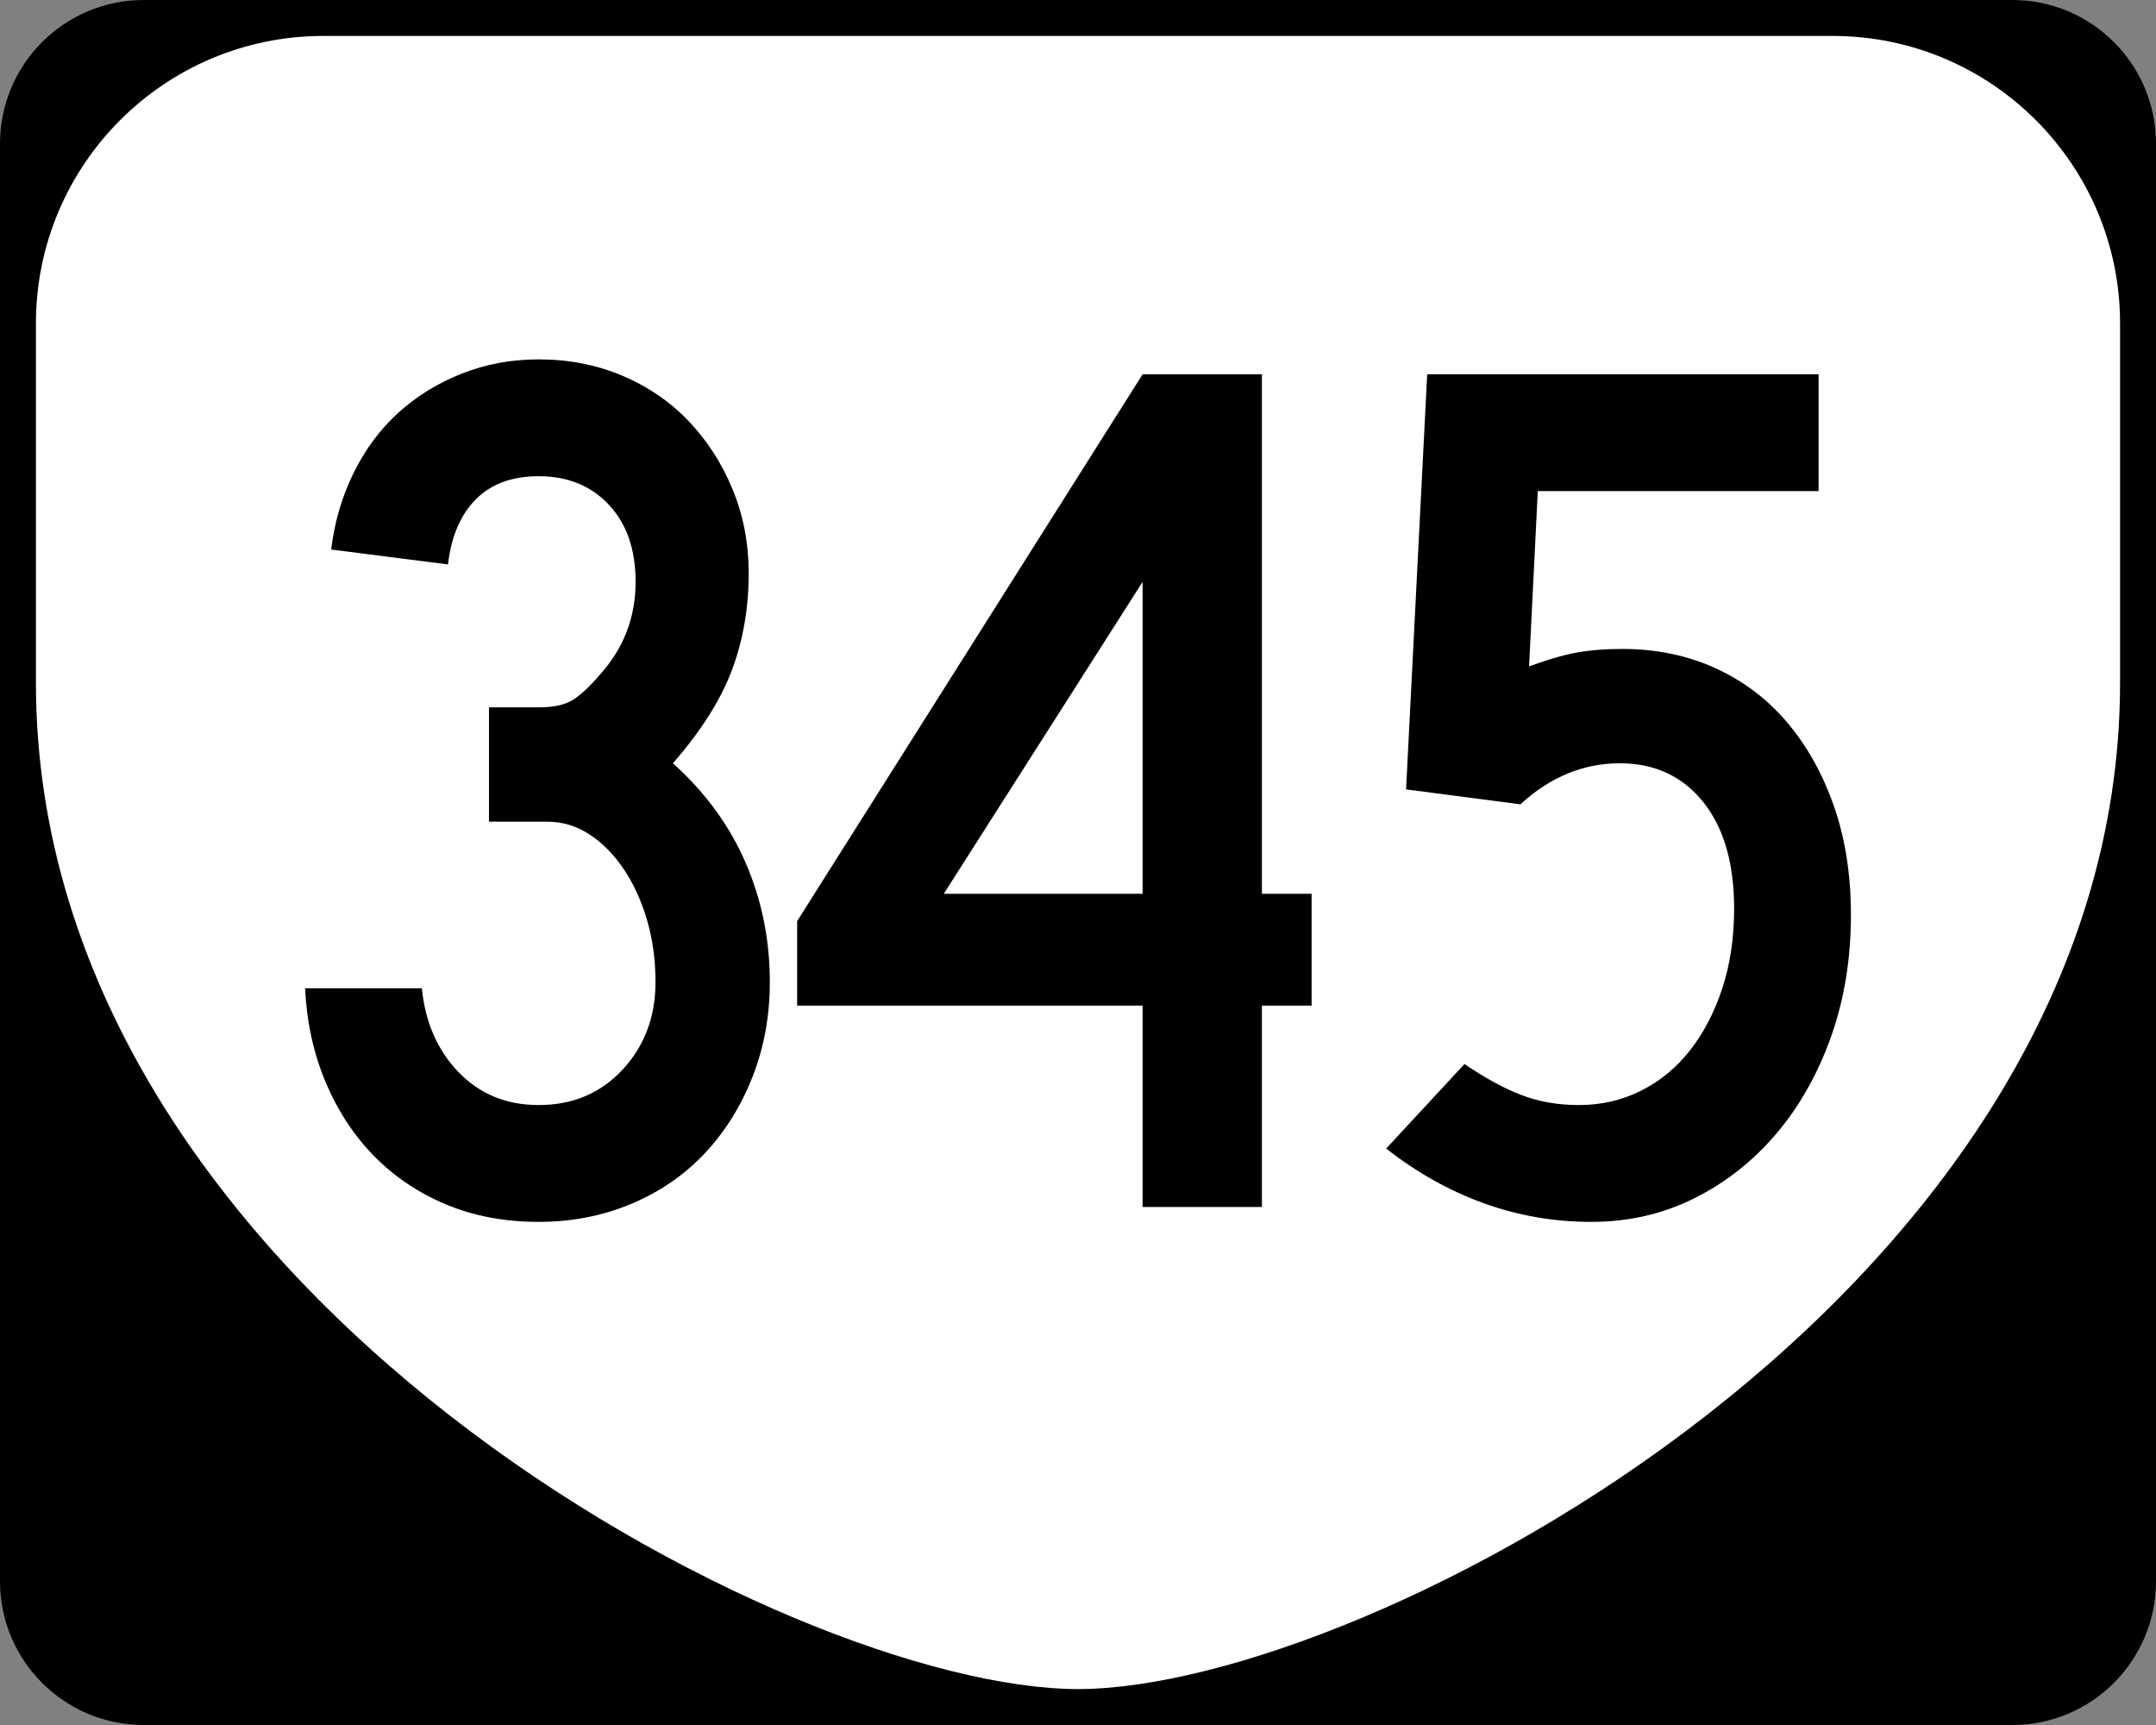
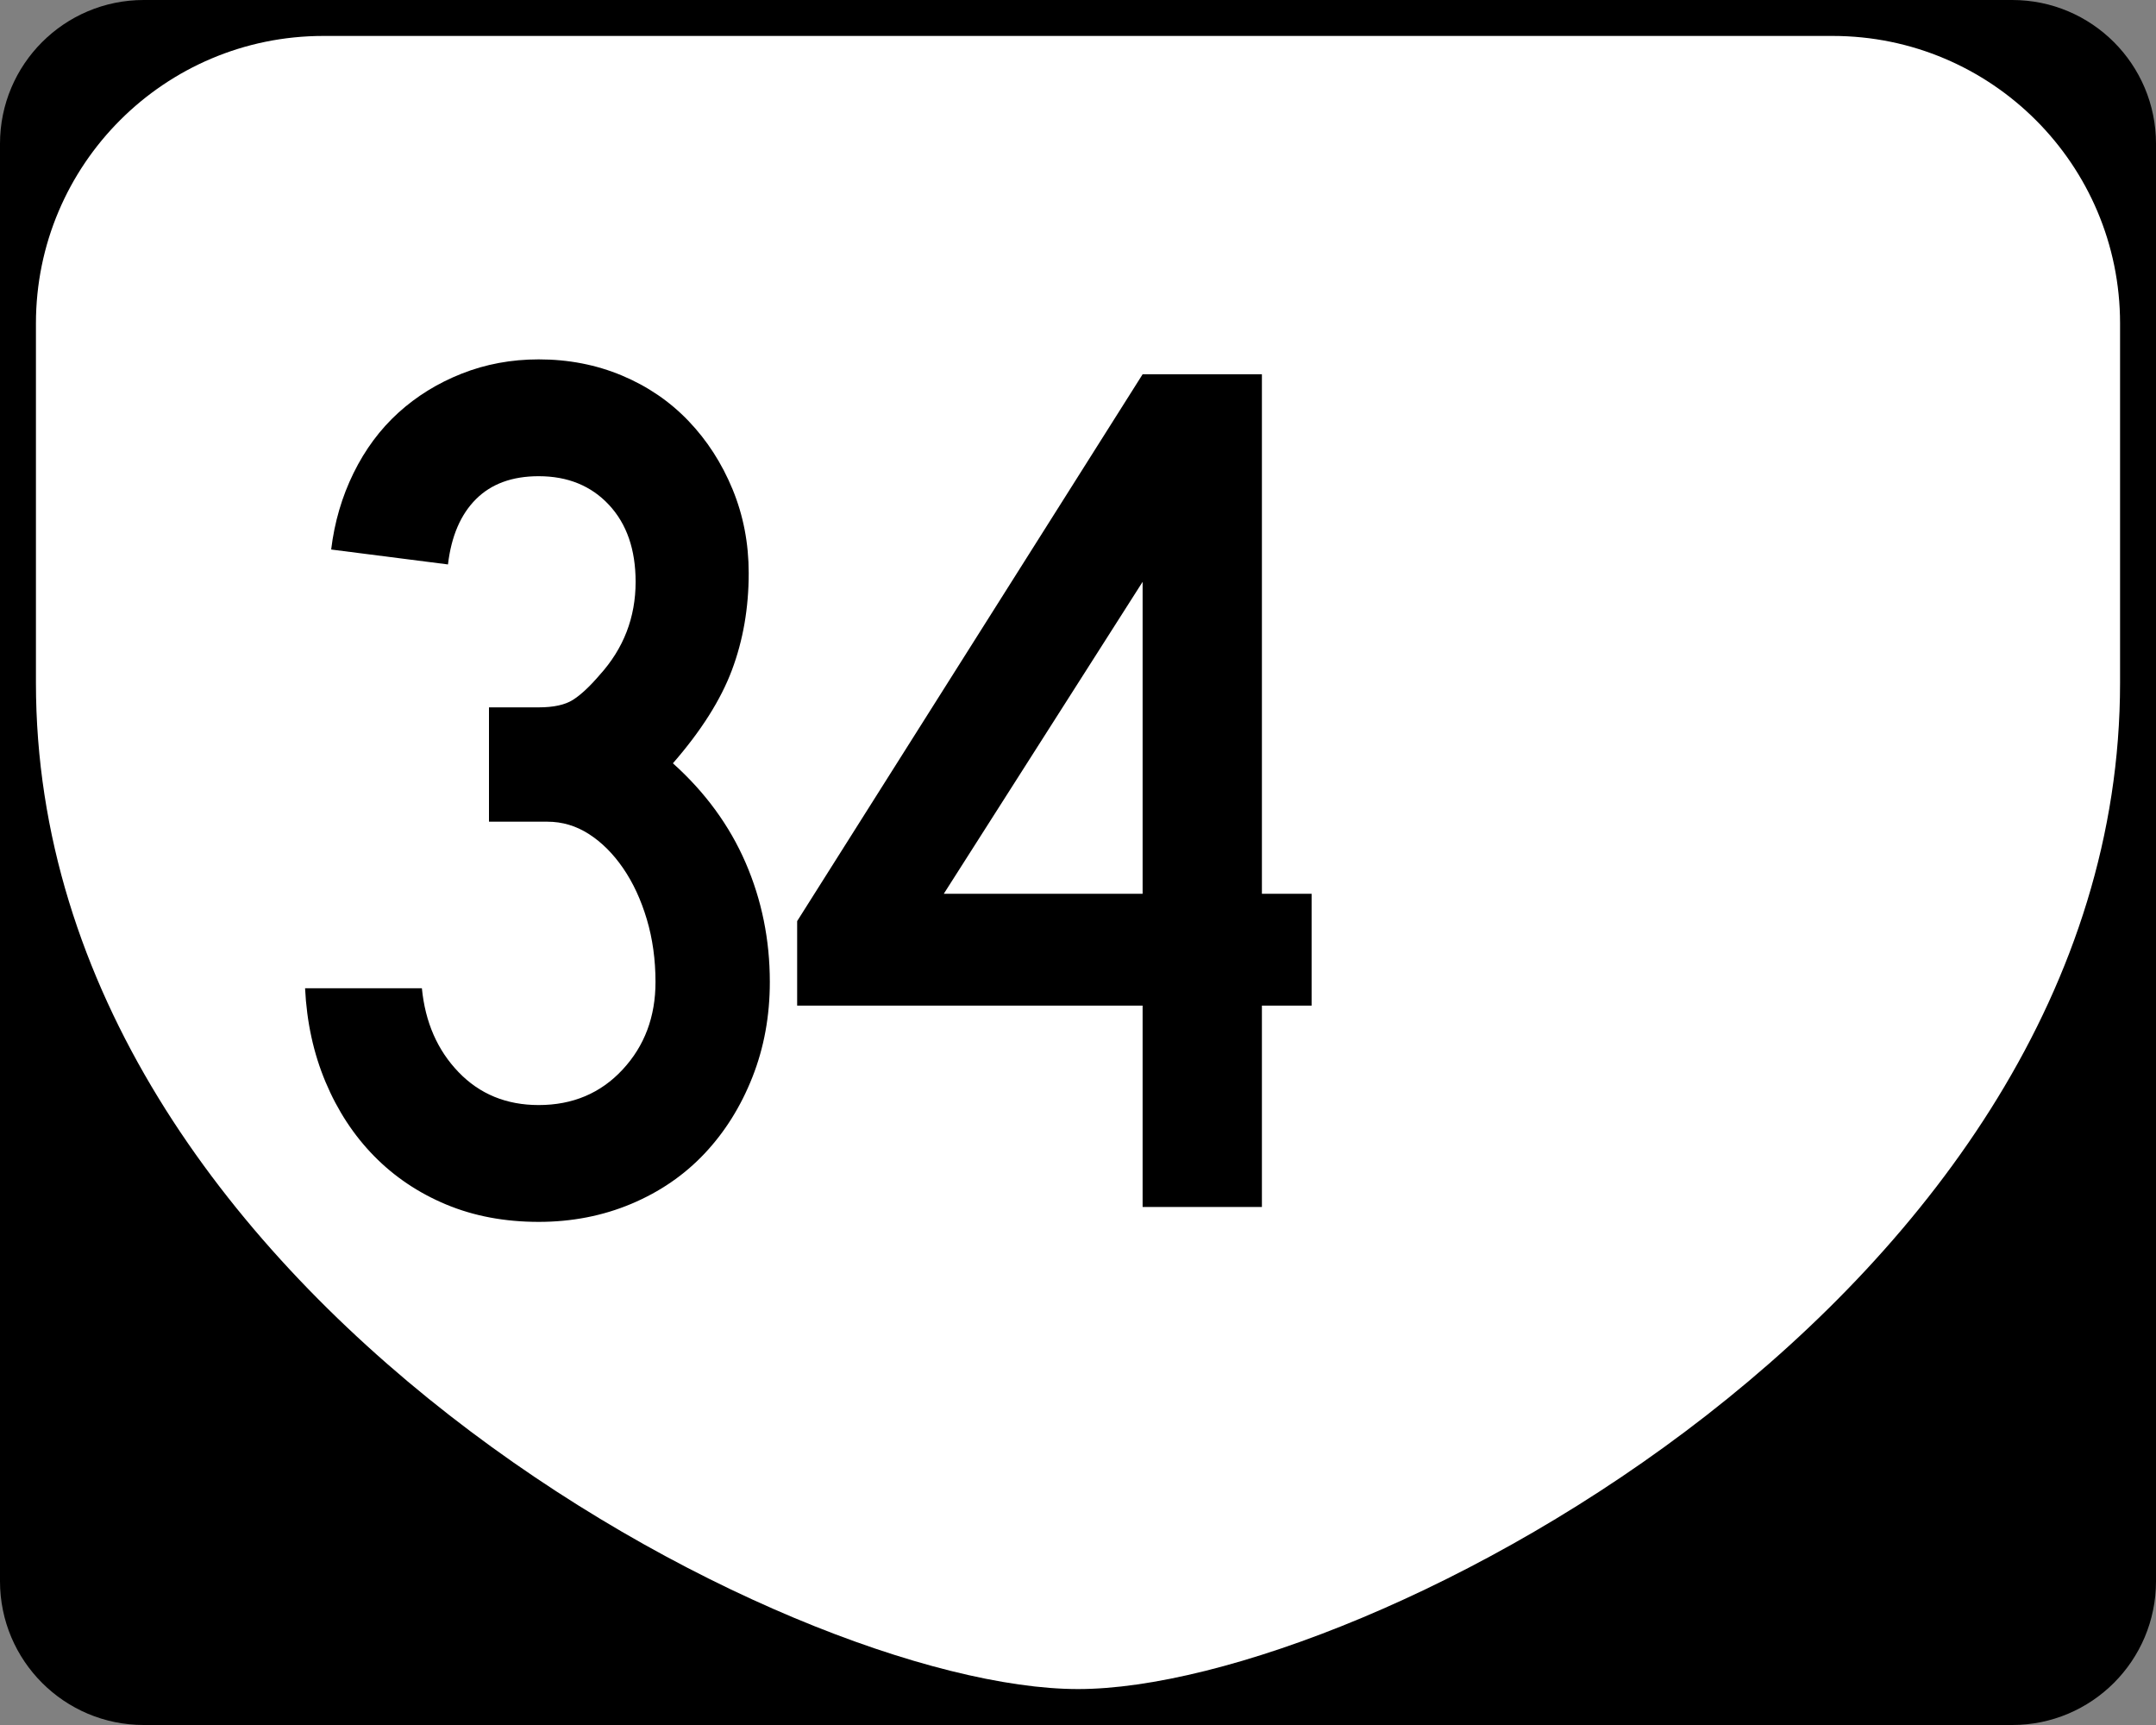
<svg xmlns="http://www.w3.org/2000/svg" version="1.1" id="Layer_1" width="480" height="384" viewBox="0 0 480 384" overflow="visible" enable-background="new 0 0 480 384" xml:space="preserve">
  <rect x="0" y="0" width="480" height="384" fill="#808080" stroke="none" />
  <g>
    <g>
      <path d="M0,32C0,14.327,14.327,0,32,0h416c17.674,0,32,14.327,32,32v320c0,17.674-14.326,32-32,32H32    c-17.673,0-32-14.326-32-32V32L0,32z" />
-       <path d="M240,192" />
    </g>
    <path fill-rule="evenodd" clip-rule="evenodd" fill="#FFFFFF" d="M8,72C8,36.653,36.653,8,72,8h336   c35.347,0,64,28.653,64,64v80c0,136-168,224-232,224S8,288,8,152V72z" />
  </g>
  <g>
    <path fill-rule="evenodd" clip-rule="evenodd" d="M171.39,218.605c0,7.562-1.291,14.616-3.873,21.164   c-2.582,6.547-6.133,12.219-10.651,17.015c-4.519,4.795-9.96,8.53-16.323,11.204   C134.18,270.663,127.309,272,119.932,272c-7.562,0-14.433-1.291-20.611-3.873   s-11.527-6.179-16.046-10.79c-4.519-4.61-8.115-10.098-10.79-16.461   s-4.196-13.325-4.565-20.888h26.006c0.737,7.562,3.458,13.787,8.161,18.675   s10.651,7.331,17.845,7.331c7.562,0,13.787-2.628,18.674-7.885   c4.887-5.257,7.332-11.758,7.332-19.504c0-4.98-0.646-9.637-1.937-13.972   c-1.292-4.334-3.043-8.115-5.257-11.343c-2.213-3.228-4.749-5.764-7.608-7.608   c-2.859-1.844-5.948-2.766-9.268-2.766h-13.003v-25.453h11.066   c3.319,0,5.855-0.553,7.608-1.66c1.752-1.106,3.735-2.951,5.948-5.533   c5.349-5.902,8.023-12.819,8.023-20.75c0-7.193-1.982-12.91-5.948-17.152   c-3.965-4.242-9.176-6.363-15.631-6.363c-5.902,0-10.559,1.706-13.971,5.118   s-5.487,8.254-6.225,14.524l-26.006-3.32c0.738-6.086,2.398-11.758,4.98-17.014   c2.583-5.257,5.902-9.729,9.959-13.418c4.058-3.689,8.761-6.594,14.11-8.715   C108.127,81.061,113.845,80,119.932,80c6.64,0,12.818,1.199,18.536,3.597   c5.717,2.397,10.651,5.764,14.801,10.098c4.15,4.334,7.424,9.406,9.821,15.216   s3.597,12.035,3.597,18.674c0,7.747-1.245,14.939-3.735,21.579   s-6.871,13.557-13.141,20.75c7.193,6.456,12.588,13.833,16.185,22.132   C169.592,200.346,171.39,209.199,171.39,218.605z" />
    <path fill-rule="evenodd" clip-rule="evenodd" d="M280.944,223.861v44.818h-26.56v-44.818h-76.911   v-18.812l76.911-121.729h26.56v115.643h11.065v24.898H280.944z M254.385,129.521   l-44.265,69.441h44.265V129.521z" />
-     <path fill-rule="evenodd" clip-rule="evenodd" d="M412.08,203.666c0,9.775-1.476,18.812-4.427,27.112   s-7.009,15.493-12.173,21.579s-11.251,10.882-18.26,14.387   C370.213,270.248,362.559,272,354.259,272s-16.276-1.383-23.931-4.15   c-7.654-2.766-14.894-6.824-21.718-12.172l17.429-18.813   c4.611,3.136,8.854,5.441,12.727,6.917c3.873,1.475,8.115,2.213,12.727,2.213   c4.979,0,9.591-1.061,13.833-3.182s7.885-5.118,10.928-8.991   s5.44-8.484,7.193-13.833c1.752-5.349,2.628-11.25,2.628-17.706   c0-10.144-2.306-18.075-6.916-23.792c-4.611-5.718-10.79-8.577-18.536-8.577   c-8.116,0-15.493,3.043-22.133,9.129l-25.452-3.319l4.703-92.403h87.146v26.005   h-62.524l-1.937,39.009c4.611-1.66,8.346-2.721,11.205-3.182   c2.858-0.461,6.04-0.692,9.544-0.692c7.562,0,14.479,1.43,20.749,4.288   c6.271,2.859,11.62,6.917,16.047,12.173c4.427,5.257,7.885,11.481,10.374,18.675   C410.835,186.79,412.08,194.812,412.08,203.666z" />
  </g>
</svg>